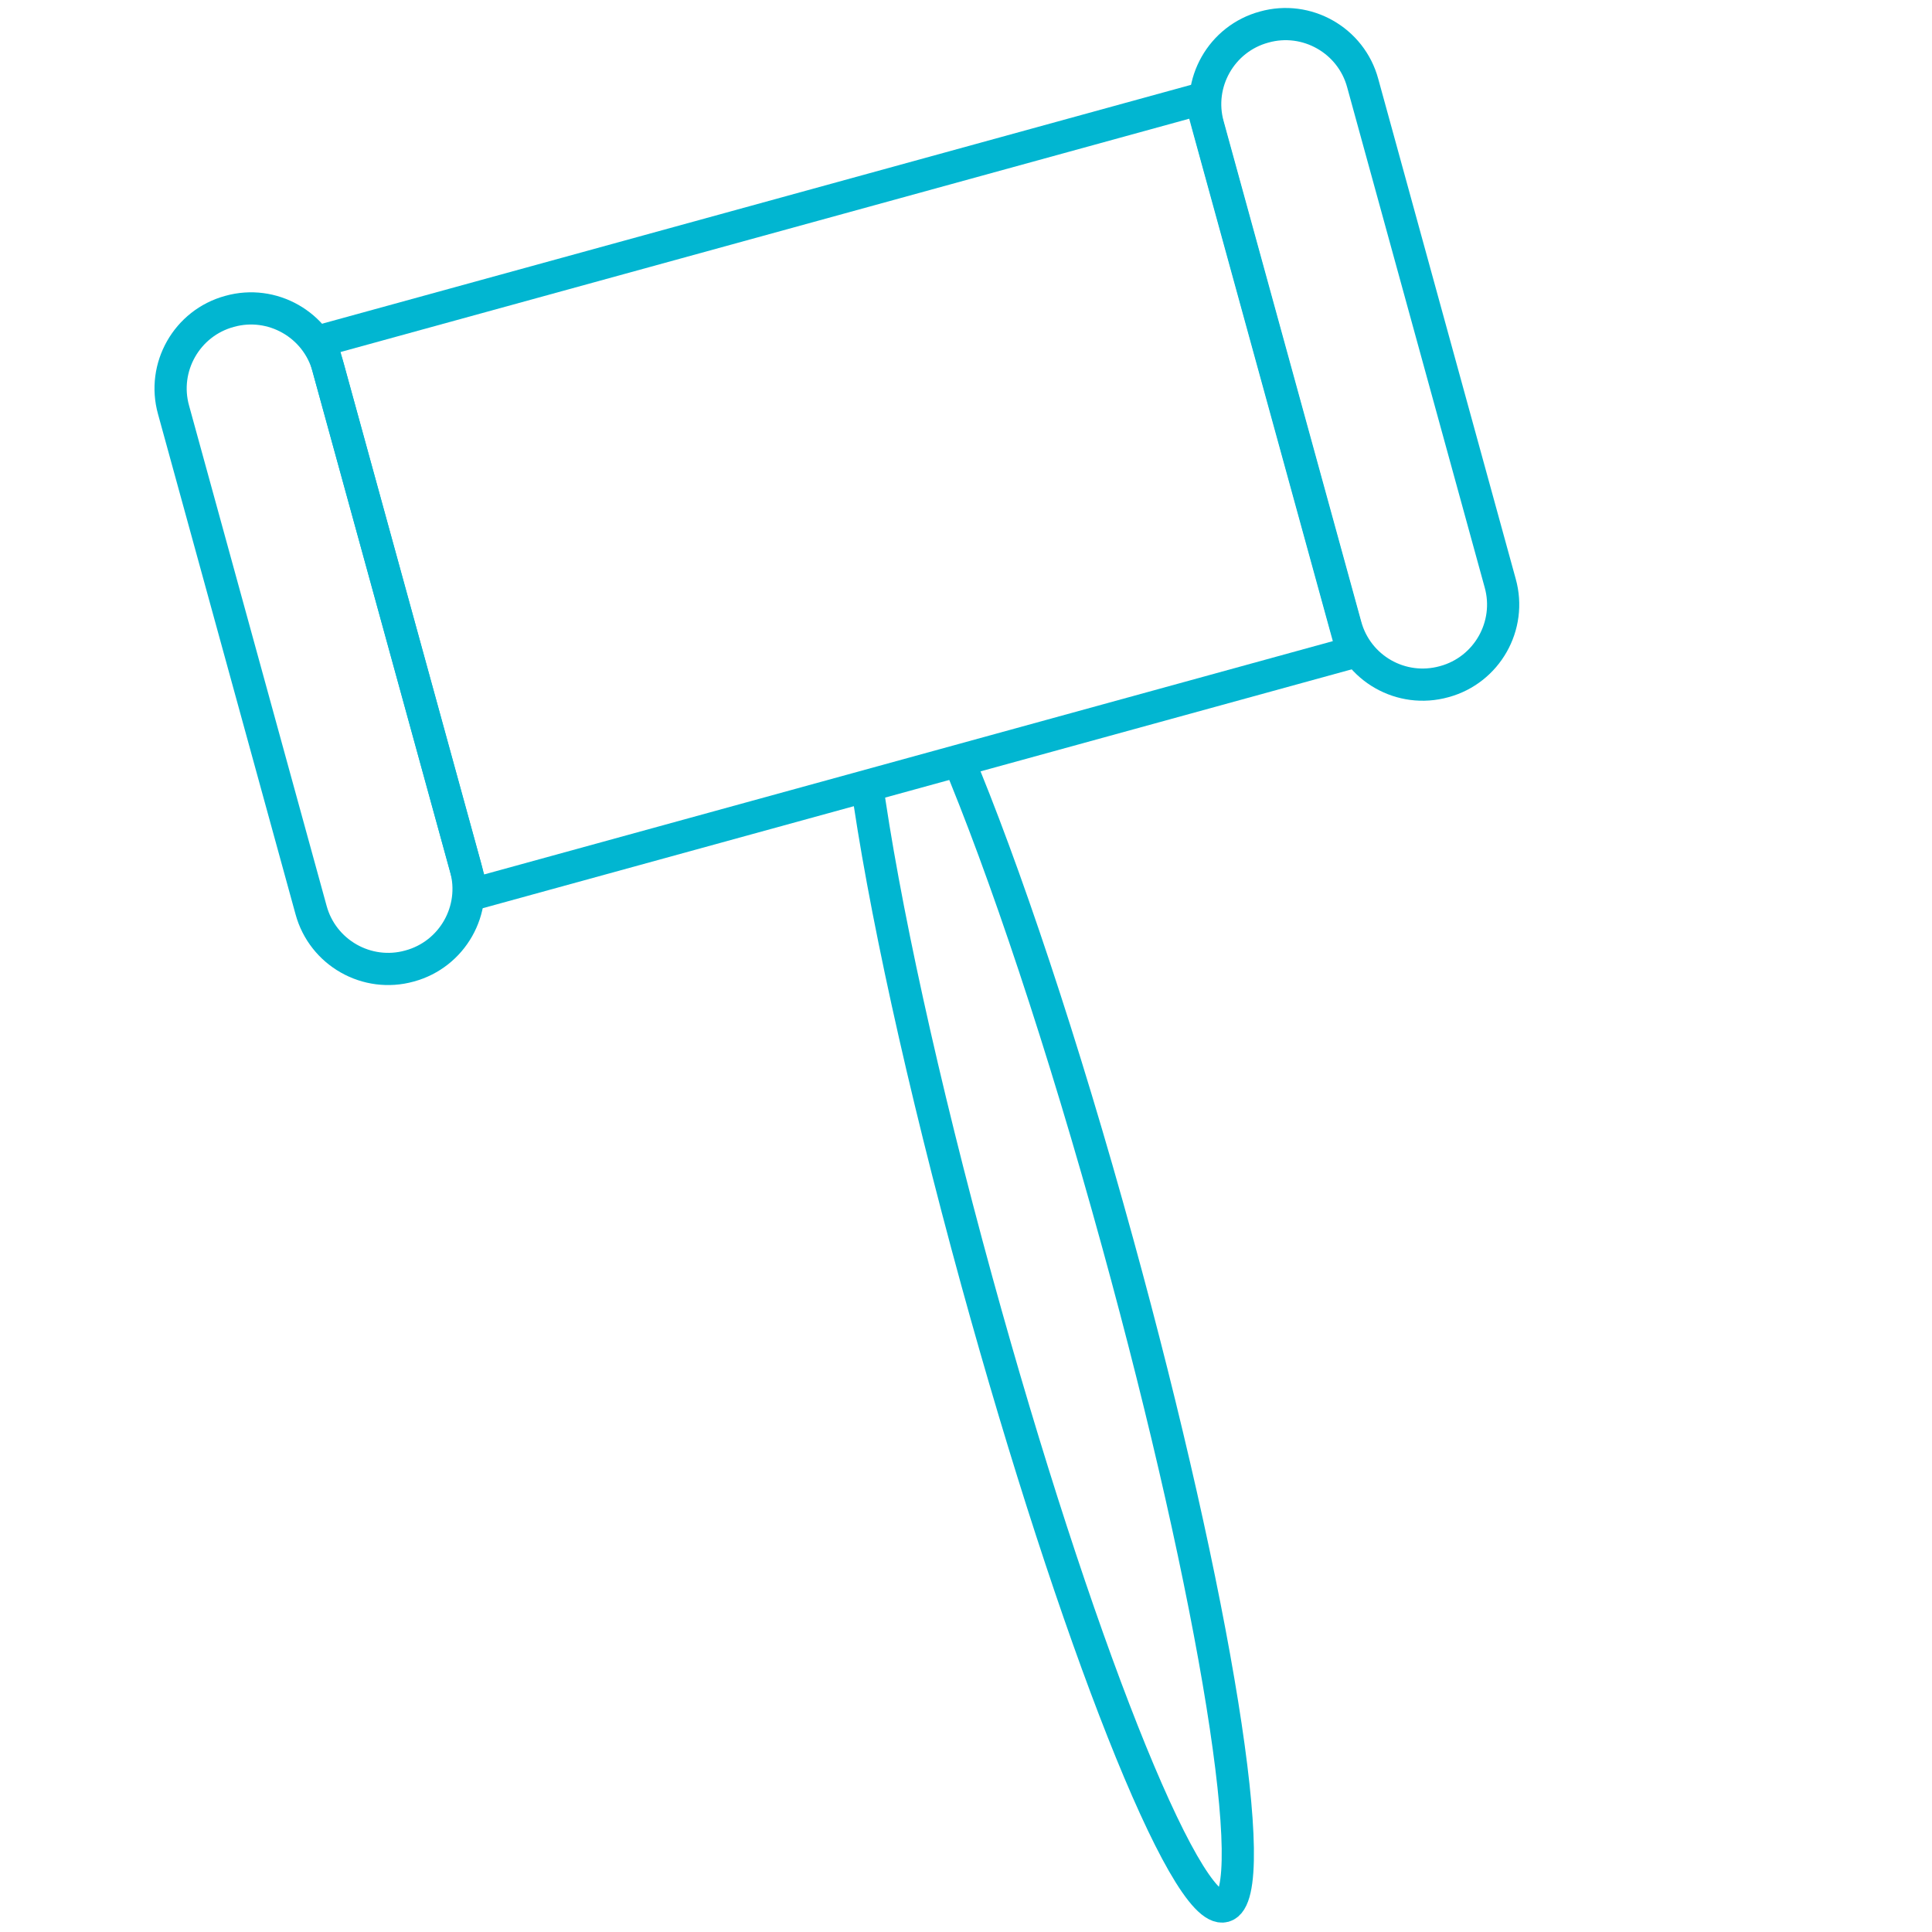
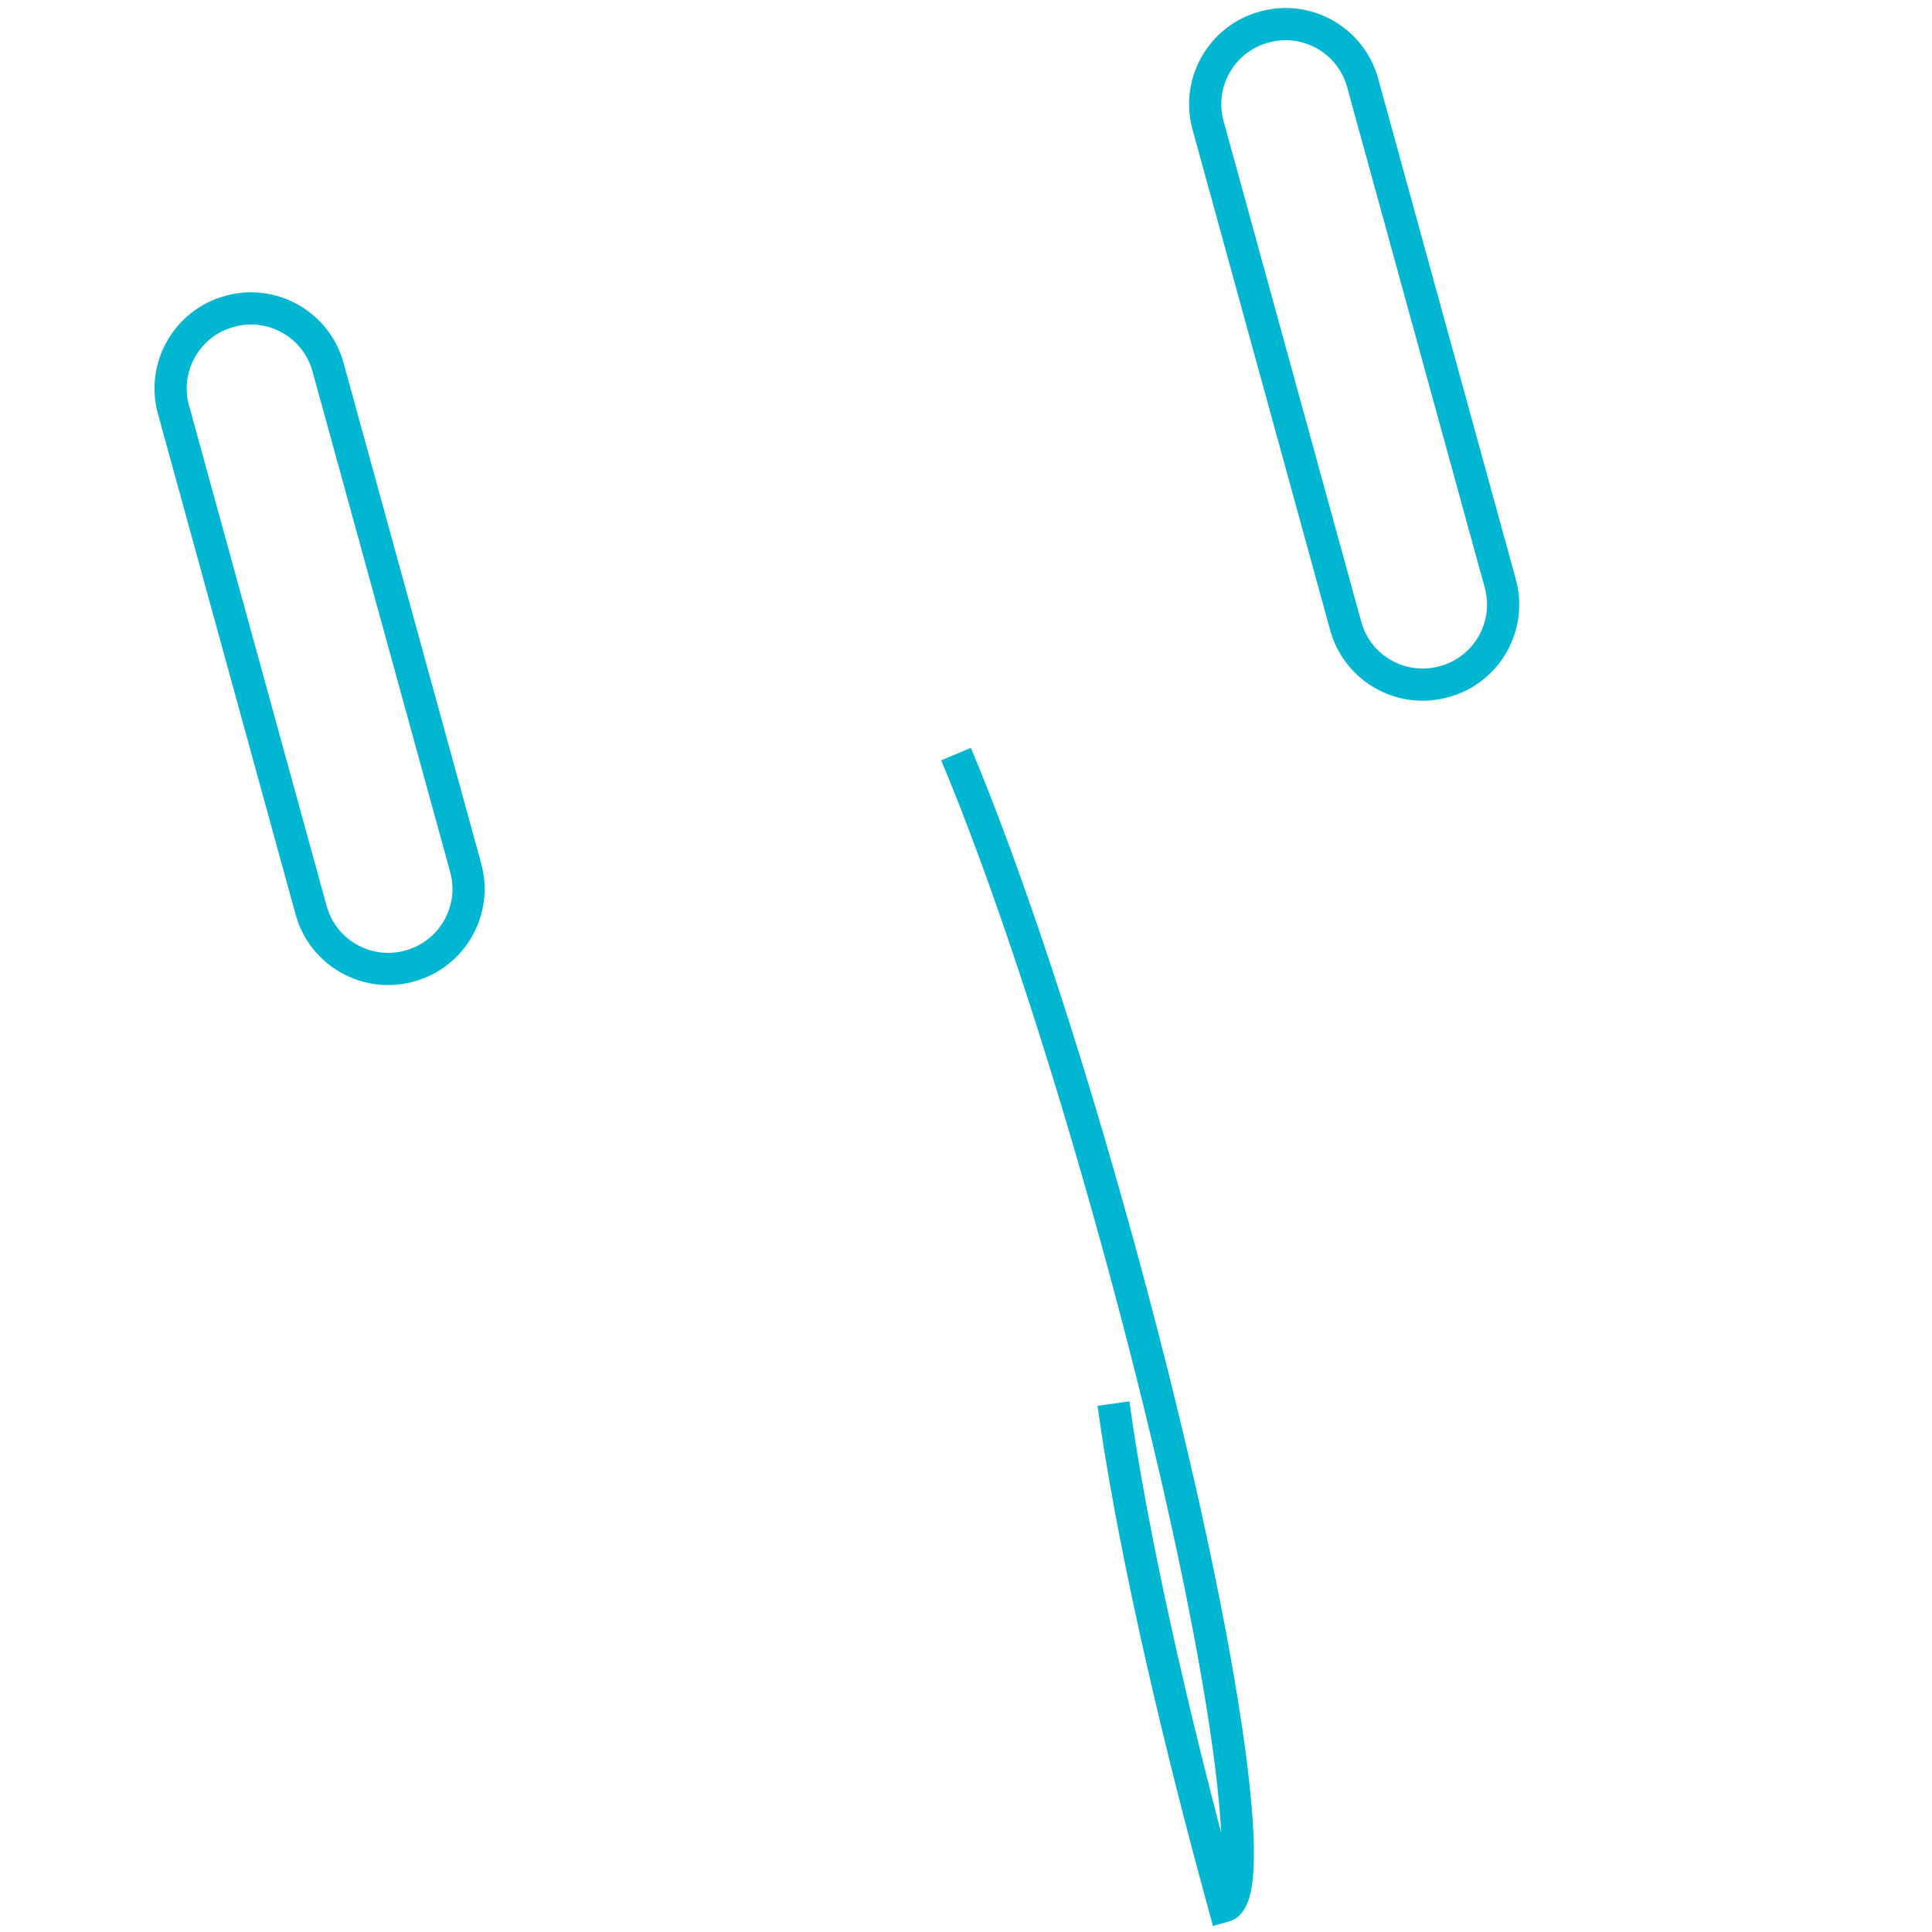
<svg xmlns="http://www.w3.org/2000/svg" version="1.1" id="Layer_1" x="0px" y="0px" viewBox="0 0 600 600" style="enable-background:new 0 0 600 600;" xml:space="preserve">
  <style type="text/css">
	.st0{fill:none;stroke:#01B6D1;stroke-width:10;stroke-miterlimit:10;}
</style>
-   <rect x="118.2" y="65.1" transform="matrix(0.964 -0.265 0.265 0.964 -31.578 74.392)" class="st0" width="283.4" height="178.3" />
  <path class="st0" d="M448.5,211.7L448.5,211.7c13.3-3.6,21.1-17.4,17.4-30.6L423.2,25.8c-3.6-13.3-17.4-21.1-30.6-17.4l0,0  c-13.3,3.6-21.1,17.4-17.4,30.6l42.7,155.3C421.5,207.6,435.2,215.4,448.5,211.7z" />
  <path class="st0" d="M127.2,300L127.2,300c13.3-3.6,21.1-17.4,17.4-30.6l-42.7-155.3c-3.6-13.3-17.4-21.1-30.6-17.4l0,0  c-13.3,3.6-21.1,17.4-17.4,30.6l42.7,155.3C100.2,295.9,114,303.7,127.2,300z" />
-   <path class="st0" d="M296.9,234.2c14.9,35.4,33.2,89.9,50.2,151.8c30.4,110.5,45.2,202.7,33.1,206s-46.4-83.5-76.8-194  c-17-61.9-29.2-118.1-34.4-156.1" />
+   <path class="st0" d="M296.9,234.2c14.9,35.4,33.2,89.9,50.2,151.8c30.4,110.5,45.2,202.7,33.1,206c-17-61.9-29.2-118.1-34.4-156.1" />
</svg>